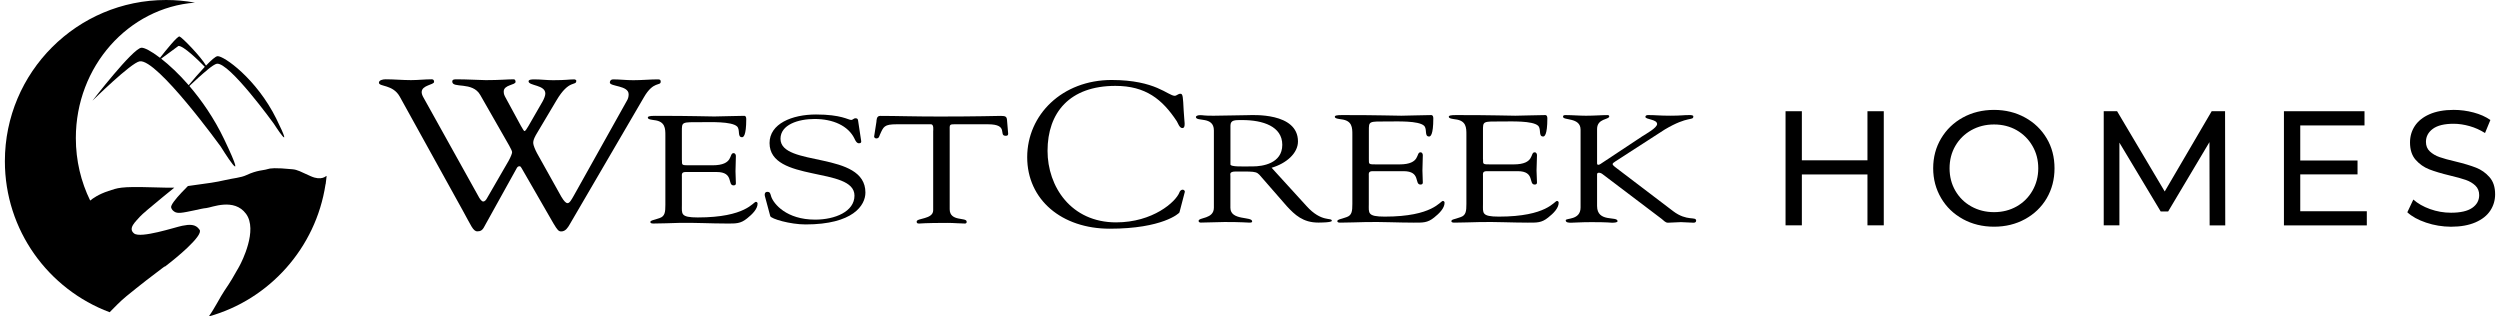
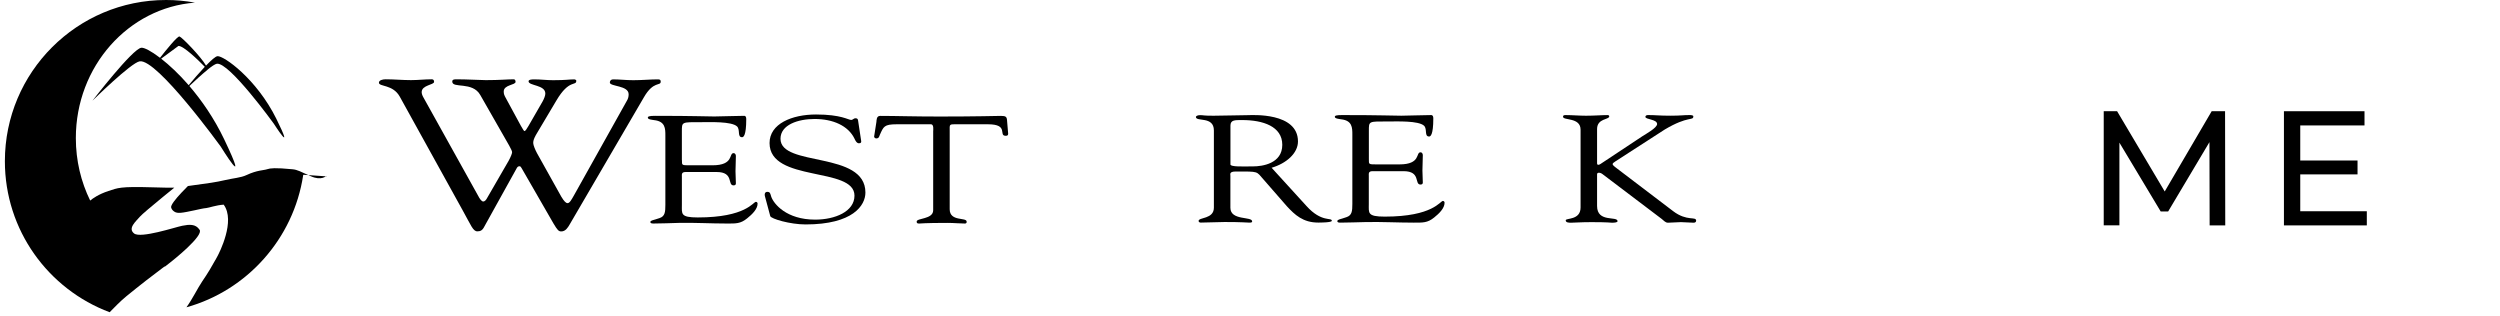
<svg xmlns="http://www.w3.org/2000/svg" fill="none" height="40" viewBox="0 0 316 40" width="316">
  <g fill="#000">
-     <path d="m238.109 14.059v14.423h-2.062v-6.431h-8.292v6.431h-2.062v-14.423h2.062v6.204h8.292v-6.204z" />
-     <path d="m248.107 27.689c-1.165-.639-2.087-1.521-2.75-2.653-.663-1.124-1.003-2.386-1.003-3.769s.332-2.645 1.003-3.769c.671-1.124 1.585-2.006 2.75-2.645 1.165-.639 2.484-.963 3.94-.963 1.439 0 2.75.324 3.915.963 1.165.639 2.079 1.521 2.742 2.637s.987 2.378.987 3.786c0 1.399-.332 2.661-.987 3.786-.663 1.124-1.577 1.998-2.742 2.637-1.165.639-2.476.955-3.915.955-1.456 0-2.775-.324-3.94-.963zm6.795-1.594c.841-.477 1.513-1.141 1.998-1.99.485-.841.736-1.788.736-2.831s-.243-1.99-.736-2.831c-.485-.841-1.157-1.505-1.998-1.99-.841-.477-1.796-.72-2.855-.72-1.06 0-2.015.243-2.872.72-.857.485-1.529 1.141-2.022 1.99-.486.841-.728 1.788-.728 2.831s.242 1.99.728 2.831c.485.841 1.165 1.513 2.022 1.99.857.477 1.82.72 2.872.72 1.059 0 2.006-.243 2.855-.72z" />
    <path d="m279.298 28.481-.024-10.516-5.218 8.76h-.946l-5.217-8.696v10.451h-1.982v-14.423h1.69l6.019 10.144 5.937-10.144h1.691l.024 14.431h-1.974z" />
    <path d="m299.165 26.694v1.796h-10.476v-14.431h10.184v1.796h-8.121v4.433h7.24v1.755h-7.24v4.659h8.413z" />
-     <path d="m306.663 28.142c-1.011-.34-1.804-.777-2.378-1.31l.76-1.61c.55.493 1.254.898 2.111 1.205.858.307 1.74.461 2.646.461 1.197 0 2.087-.202 2.677-.607.591-.405.89-.946.89-1.618 0-.493-.162-.898-.485-1.205-.324-.307-.72-.542-1.198-.712-.477-.17-1.14-.348-2.006-.558-1.084-.259-1.965-.526-2.629-.785-.663-.259-1.237-.663-1.715-1.205-.477-.542-.711-1.278-.711-2.192 0-.768.202-1.464.606-2.079.405-.615 1.02-1.116 1.845-1.48s1.844-.558 3.073-.558c.85 0 1.691.113 2.516.332s1.529.534 2.119.946l-.679 1.65c-.607-.388-1.254-.679-1.941-.874-.688-.194-1.359-.299-2.023-.299-1.164 0-2.046.21-2.629.639-.582.429-.873.979-.873 1.65 0 .493.162.898.493 1.205.332.307.736.55 1.23.72.485.17 1.148.356 1.99.55 1.084.259 1.957.526 2.62.785.664.259 1.23.663 1.699 1.197.477.534.712 1.254.712 2.168 0 .752-.202 1.448-.615 2.071-.412.623-1.035 1.116-1.876 1.48-.842.364-1.869.55-3.09.55-1.084-.008-2.136-.178-3.139-.518z" />
    <path d="m50.526 12.206c-.874-1.561-2.629-1.221-2.629-1.755 0-.315.477-.429.841-.429 1.06 0 2.152.105 3.211.105.882 0 1.755-.105 2.629-.105.218 0 .291.138.291.324 0 .396-1.569.396-1.569 1.302 0 .162.073.421.218.663l6.94 12.473c.146.291.405.688.623.688.186 0 .364-.186.51-.477l2.702-4.675c.291-.534.437-.93.437-1.084 0-.162-.186-.477-.364-.825l-3.656-6.398c-.987-1.755-3.543-.793-3.543-1.699 0-.267.218-.291.55-.291 1.246 0 3.179.105 3.689.105 1.747 0 2.742-.105 3.543-.105.146 0 .218.162.218.324 0 .421-1.496.348-1.496 1.221 0 .316.073.477.251.801l1.901 3.503c.291.51.405.696.477.696.113 0 .291-.291.51-.663l1.788-3.106c.146-.267.332-.696.332-.955.032-1.141-2.119-.979-2.119-1.569 0-.243.51-.243.728-.243.809 0 1.569.105 2.378.105 1.61 0 2.046-.105 2.669-.105.105 0 .259.081.259.162 0 .744-.882-.267-2.524 2.524l-2.588 4.352c-.291.534-.332.768-.332 1.011 0 .267.259.874.477 1.278l3.066 5.492c.364.607.591.825.801.825.259 0 .477-.405.809-.987l6.649-11.891c.186-.291.259-.558.259-.882 0-1.141-2.378-.955-2.378-1.488 0-.21.146-.396.404-.396.841 0 1.683.105 2.556.105 1.092 0 2.192-.105 3.033-.105.259 0 .437 0 .437.291 0 .582-.914-.129-2.119 1.966l-9.391 16.089c-.218.372-.51.874-1.06.874-.332 0-.477-.162-.987-1.011l-4.02-6.981c-.073-.138-.146-.243-.259-.243-.073 0-.218 0-.332.186l-4.093 7.377c-.259.534-.51.663-.914.663-.55 0-.801-.768-1.828-2.605z" />
    <path d="m86.198 20.238c0 .655-.049.655 1.003.655h2.855c2.75 0 2.038-1.537 2.669-1.537.21 0 .291.21.291.364 0 .671-.049 1.327-.049 1.941 0 .501.049 1.003.049 1.521 0 .17-.105.251-.291.251-.817 0 .081-1.691-2.143-1.691h-3.915c-.558 0-.477.324-.477.615v3.535c0 1.133-.21 1.594 2.006 1.594 6.107 0 7.005-1.974 7.353-1.974.186 0 .21.194.21.227 0 .688-.688 1.359-1.319 1.86-.849.696-1.432.655-2.588.655-2.006 0-4.02-.121-6.026-.081-1.06.024-2.168.081-3.228.081-.234 0-.396-.04-.396-.194.049-.227.316-.194 1.165-.493.688-.227.736-.768.736-1.675v-8.768c0-.857 0-1.788-1.424-1.941-.21-.04-.793-.073-.793-.307 0-.154.162-.235.922-.235 4.999 0 6.374.081 7.482.081.526 0 2.961-.081 3.777-.081.21 0 .259.194.259.421 0 2.135-.372 2.281-.526 2.281-.631 0-.21-.922-.631-1.359-.688-.655-3.438-.542-4.497-.542-2.54 0-2.483-.073-2.483 1.213v3.583z" />
    <path d="m96.698 24.849c-.105-.38.024-.599.291-.599.372 0 .372.227.501.631.316.882 1.901 2.88 5.549 2.88 2.508 0 4.967-1.019 4.967-3.033 0-3.705-10.734-1.634-10.734-6.649 0-2.435 2.831-3.608 5.873-3.608 3.203 0 4.068.688 4.44.688.235 0 .292-.21.559-.21.161 0 .291.057.315.267l.396 2.613c.025.154-.024.283-.291.283-.291 0-.477-.404-.55-.574-.793-1.65-2.726-2.499-5.047-2.499-2.087 0-4.312.728-4.312 2.499 0 3.616 10.734 1.496 10.734 6.803 0 1.61-1.561 4.028-7.563 4.028-1.958 0-4.368-.712-4.465-1.052z" />
    <path d="m117.955 16.59c0-.129.106-.866-.267-.882h-4.311c-1.642 0-1.691.291-2.168 1.343-.081.194-.105.445-.453.445-.162 0-.267-.138-.267-.234l.291-1.861c.025-.227 0-.752.478-.752 2.062 0 4.101.081 7.514.081 4.781 0 7.216-.081 7.75-.081.606 0 .736.113.768.558l.129 1.537c.025.194.057.421-.291.421-.978 0 .453-1.456-2.248-1.456h-3.778c-1.189 0-1.06-.081-1.06.938v9.796c0 1.61 2.144.979 2.144 1.577 0 .057.024.235-.235.235-.631 0-1.375-.081-2.143-.081-2.961 0-3.462.081-3.624.081-.243 0-.316-.057-.316-.251 0-.461 2.087-.267 2.087-1.424z" />
-     <path d="m140.516 10.111c5.573 0 7.118 1.998 7.975 1.998.235 0 .413-.259.712-.259.324 0 .324.412.413 2.103.056 1.375.331 2.233-.178 2.233-.356 0-.566-.671-.688-.858-1.836-2.783-3.939-4.473-7.765-4.473-5.784 0-8.575 3.381-8.575 8.21 0 4.522 2.969 9.043 8.664 9.043 4.651 0 7.555-2.597 8.008-3.794.056-.186.234-.34.412-.34.154 0 .3.154.267.283l-.679 2.596c-.033.105-2.136 2.055-8.809 2.055-6.075 0-10.435-3.664-10.435-9.043.008-5.363 4.425-9.755 10.678-9.755z" />
    <path d="m165.146 26.047c1.901 2.111 3.196 1.399 3.196 1.861 0 .226-1.481.226-1.715.226-1.933 0-2.961-.979-3.972-2.071l-2.936-3.365c-.955-1.076-.55-1.019-3.511-1.019-.849 0-.687.34-.687.534v4.053c0 1.65 2.75 1.06 2.75 1.715 0 .186-.235.154-.445.154-.243 0-.849-.073-3.041-.073-1.004 0-2.015.073-3.018.073-.161 0-.267-.097-.267-.21 0-.477 1.934-.21 1.934-1.674v-9.763c0-1.844-2.273-1.06-2.273-1.707 0-.113.21-.227.525-.227.478 0 .34.073 1.691.073 1.537 0 3.041-.073 4.417-.073.42 0 6.269-.388 6.269 3.325 0 1.496-1.481 2.783-3.333 3.325zm-9.625-5.282c0 .364 1.642.267 2.879.267 1.141 0 3.681-.348 3.681-2.726 0-2.338-2.459-3.13-5.048-3.13-.946 0-1.504-.032-1.504.712v4.878z" />
    <path d="m173.025 20.133c0 .647-.049.647 1.003.647h2.855c2.751 0 2.039-1.529 2.67-1.529.21 0 .291.21.291.364 0 .671-.049 1.327-.049 1.941 0 .501.049 1.003.049 1.521 0 .17-.105.251-.291.251-.817 0 .081-1.691-2.144-1.691h-3.915c-.558 0-.477.324-.477.615v3.535c0 1.133-.21 1.594 2.014 1.594 6.107 0 7.005-1.982 7.353-1.982.186 0 .21.194.21.227 0 .696-.687 1.367-1.318 1.869-.85.688-1.432.647-2.589.647-2.006 0-4.02-.113-6.026-.073-1.06.016-2.168.073-3.227.073-.243 0-.397-.032-.397-.194.049-.235.316-.194 1.165-.501.688-.227.736-.768.736-1.674v-8.752c0-.866 0-1.788-1.424-1.941-.21-.04-.792-.081-.792-.307 0-.154.161-.227.922-.227 4.999 0 6.374.081 7.482.081.526 0 2.961-.081 3.778-.081.21 0 .267.194.267.421 0 2.135-.372 2.289-.526 2.289-.639 0-.21-.922-.639-1.359-.688-.655-3.438-.542-4.498-.542-2.532 0-2.483-.081-2.483 1.213z" />
-     <path d="m187.456 20.133c0 .647-.049.647 1.003.647h2.855c2.75 0 2.039-1.529 2.67-1.529.21 0 .291.21.291.364 0 .671-.057 1.327-.057 1.941 0 .501.057 1.003.057 1.521 0 .17-.105.251-.291.251-.817 0 .08-1.691-2.144-1.691h-3.915c-.558 0-.477.324-.477.615v3.535c0 1.133-.211 1.594 2.006 1.594 6.107 0 7.005-1.982 7.353-1.982.186 0 .21.194.21.227 0 .696-.688 1.367-1.327 1.869-.849.688-1.423.647-2.588.647-2.014 0-4.02-.113-6.026-.073-1.06.016-2.168.073-3.228.073-.234 0-.396-.032-.396-.194.048-.235.315-.194 1.165-.501.687-.227.736-.768.736-1.674v-8.752c0-.866 0-1.788-1.432-1.941-.21-.04-.793-.081-.793-.307 0-.154.162-.227.93-.227 4.999 0 6.375.081 7.483.081.525 0 2.96-.081 3.777-.081.211 0 .267.194.267.421 0 2.135-.372 2.289-.526 2.289-.639 0-.21-.922-.639-1.359-.687-.655-3.437-.542-4.489-.542-2.54 0-2.483-.081-2.483 1.213v3.567z" />
    <path d="m207.581 17.23c.502-.324 1.877-1.076 1.877-1.553 0-.615-1.48-.558-1.48-.906 0-.154.137-.227.347-.227.979 0 1.4.081 2.799.081 1.375 0 1.594-.081 2.435-.081.162 0 .477.016.477.154 0 .615-.606-.113-3.615 1.675l-6.189 3.996c-.234.154-.396.267-.396.364 0 .113.105.21.291.364l7.353 5.59c1.772 1.343 2.912.615 2.912 1.213 0 .154-.129.251-.315.251-.534 0-1.084-.073-1.61-.073-.558 0-1.084.073-1.634.073-.348 0-.558-.307-.793-.477l-7.458-5.646c-.153-.13-.339-.194-.477-.194-.129 0-.235.057-.235.194v4.012c0 2.135 2.589 1.23 2.589 1.917 0 .194-.55.194-.712.194-.081 0-.55-.073-2.588-.073-1.351 0-2.168.073-2.589.073-.291 0-.663-.016-.663-.307 0-.307 1.877.016 1.877-1.618v-9.836c0-1.593-2.217-1.132-2.217-1.634 0-.17.105-.21.34-.21.849 0 1.69.081 2.564.081 1.108 0 1.933-.081 2.726-.081.129 0 .21.057.21.17 0 .421-1.537.235-1.537 1.593v4.328c0 .113.057.194.13.194.081 0 .186-.016.291-.097z" />
    <path d="m34.938 15.029c-2.524-5.096-6.665-7.992-7.442-7.927-.259.016-.817.526-1.456 1.189-.607-1.092-3.033-3.583-3.349-3.68-.251-.081-1.731 1.755-2.467 2.694-1.124-.857-1.99-1.302-2.354-1.27-1.092.089-6.188 6.698-6.188 6.698s4.886-4.813 5.978-4.983c2.192-.34 10.233 10.766 10.233 10.766s3.85 6.237.453-.89c-1.286-2.694-2.864-4.95-4.409-6.754.647-.615 1.561-1.456 2.305-2.063 0 0 0 0 0-.008.51-.413.946-.712 1.165-.744 1.561-.235 7.199 7.571 7.199 7.571s2.742 4.279.332-.599zm-11.09-4.263c-1.246-1.432-2.459-2.556-3.478-3.349l2.184-1.61c.639-.032 2.54 1.828 3.333 2.637-.712.752-1.48 1.658-2.038 2.322z" />
    <path d="m24.277 28.441c-.372-.057-.793.008-1.246.097-.453.089-1.763.501-3.066.801-1.302.299-2.596.501-3.017.17-.421-.332-.356-.728-.121-1.1.235-.38.623-.744.849-1.011.226-.275 1.577-1.407 2.872-2.467.526-.437 1.044-.857 1.48-1.205-.55.008-1.375-.008-2.807-.049-4.053-.121-4.311.073-5.525.469-1.246.412-1.974.938-2.297 1.205-1.157-2.362-1.812-5.04-1.812-7.887v-.008c0-.008 0-.008 0-.008 0-9.06 6.641-16.469 15.054-17.116-1.181-.218-2.402-.332-3.648-.332-11.252 0-20.376 9.124-20.376 20.376 0 8.744 5.509 16.194 13.242 19.09.518-.518 1.286-1.343 2.127-2.03 1.61-1.319 3.502-2.783 4.457-3.486.081-.057.162-.121.251-.186.041-.024.073-.057.113-.081.016.008.024.008.04.016.882-.671 1.941-1.537 2.815-2.362 1.06-1.003 1.82-1.925 1.569-2.289-.259-.388-.582-.558-.955-.607z" />
-     <path d="m41.28 22.293c-.024-.041-.041-.057-.041-.057s-.599.647-1.949.041-1.674-.817-2.313-.882c-2.224-.218-2.831-.129-3.171-.016-.501.17-1.27.105-2.653.752-.72.34-1.674.388-2.734.639-1.1.259-2.095.396-4.206.679-.178.024-.324.049-.461.065-.251.243-.534.534-.817.841-.736.785-1.383 1.585-1.302 1.877.073.267.251.421.429.534.178.113.412.162.809.129.396-.032 1.027-.17 1.65-.299.623-.138 1.222-.275 1.561-.299.34-.032 1.213-.364 2.192-.429s2.063.129 2.823 1.157c.76 1.027.623 2.556.259 3.875-.356 1.319-.938 2.443-1.052 2.653-.032.065-.121.235-.259.477-.008 0-.016 0-.016.008-.008.016-.016.032-.024.049-.348.639-.906 1.602-1.626 2.645-.558.817-1.222 2.208-1.99 3.268 7.676-2.135 13.541-8.688 14.754-16.688.008-.024.016-.041.024-.065z" />
+     <path d="m41.28 22.293c-.024-.041-.041-.057-.041-.057s-.599.647-1.949.041-1.674-.817-2.313-.882c-2.224-.218-2.831-.129-3.171-.016-.501.17-1.27.105-2.653.752-.72.34-1.674.388-2.734.639-1.1.259-2.095.396-4.206.679-.178.024-.324.049-.461.065-.251.243-.534.534-.817.841-.736.785-1.383 1.585-1.302 1.877.073.267.251.421.429.534.178.113.412.162.809.129.396-.032 1.027-.17 1.65-.299.623-.138 1.222-.275 1.561-.299.34-.032 1.213-.364 2.192-.429c.76 1.027.623 2.556.259 3.875-.356 1.319-.938 2.443-1.052 2.653-.032.065-.121.235-.259.477-.008 0-.016 0-.016.008-.008.016-.016.032-.024.049-.348.639-.906 1.602-1.626 2.645-.558.817-1.222 2.208-1.99 3.268 7.676-2.135 13.541-8.688 14.754-16.688.008-.024.016-.041.024-.065z" />
  </g>
</svg>